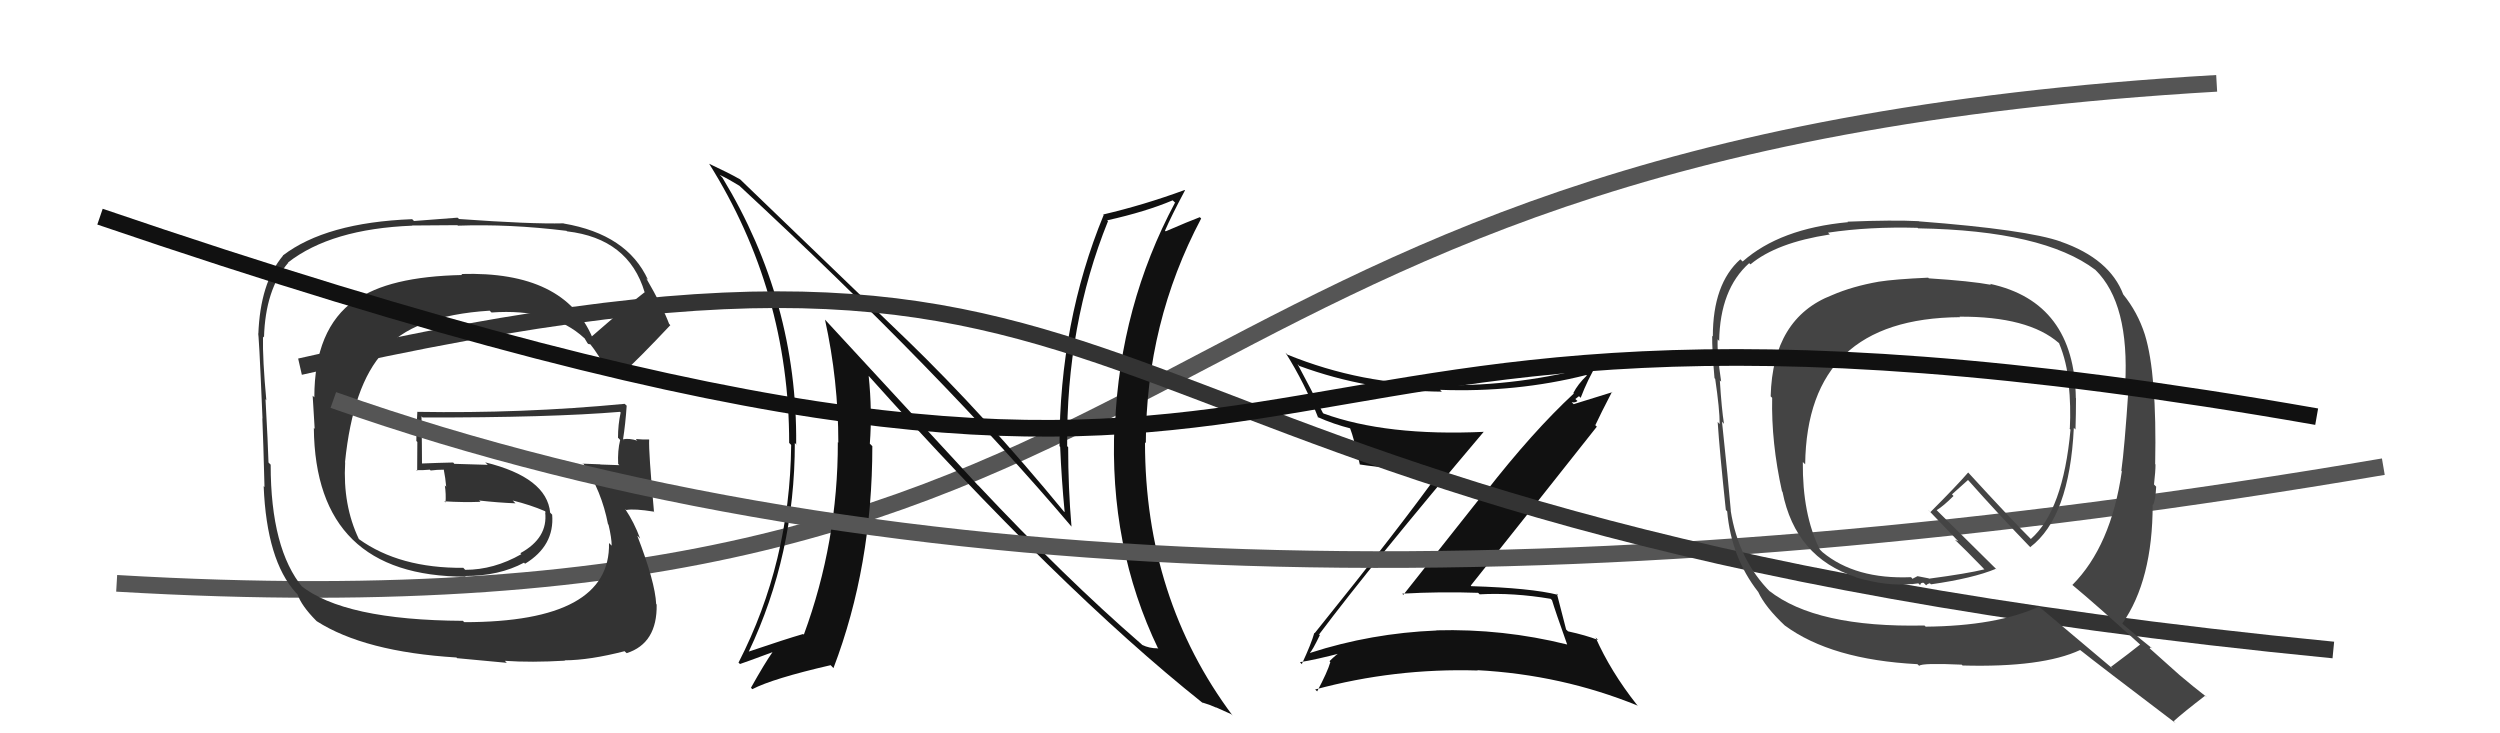
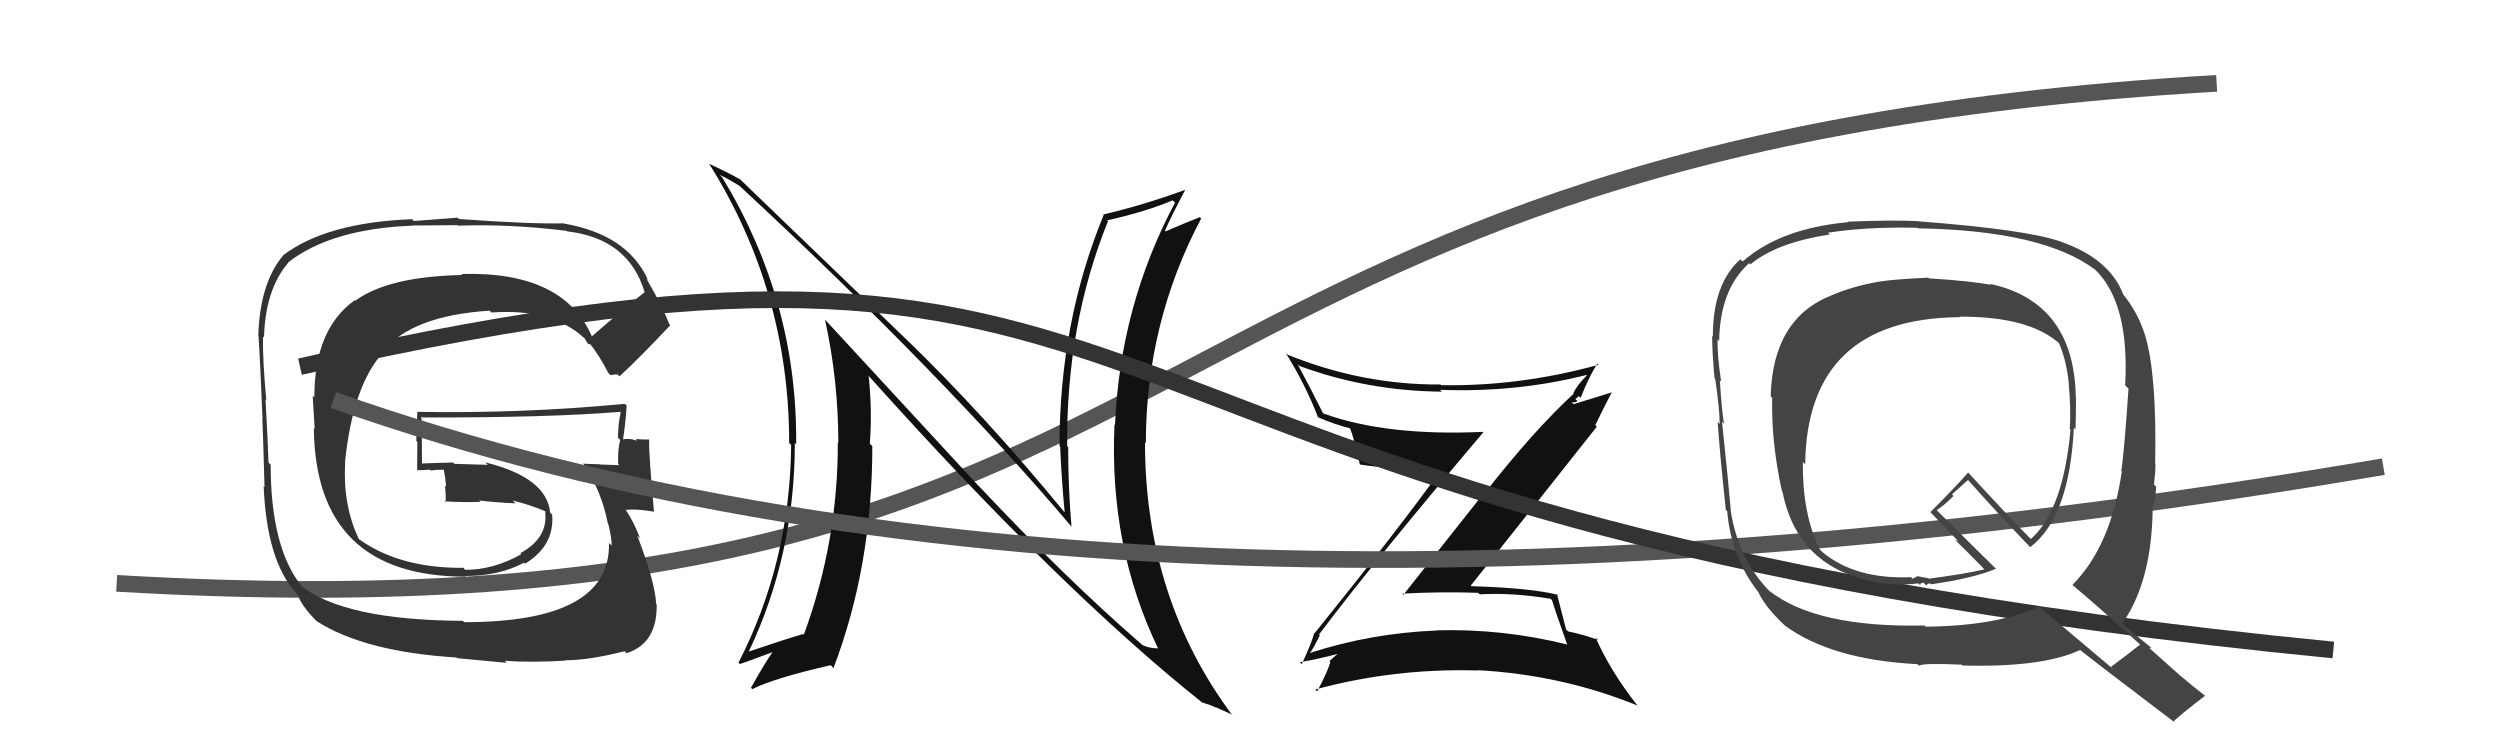
<svg xmlns="http://www.w3.org/2000/svg" width="150" height="44" viewBox="0,0,150,44">
  <path d="M7 35 C75 39,64 9,133 5" stroke="#555" fill="none" />
  <path fill="#333" d="M35.58 20.30L35.48 20.21L35.56 20.29Q33.88 16.25 27.67 16.44L27.59 16.36L27.74 16.50Q23.30 16.59 21.32 18.04L21.18 17.90L21.29 18.01Q18.86 19.73 18.86 23.84L18.76 23.74L18.88 25.73L18.83 25.68Q18.92 34.60 27.95 34.60L27.78 34.44L27.91 34.56Q29.96 34.56 31.44 33.76L31.50 33.82L31.51 33.82Q33.28 32.74 33.13 30.88L33.16 30.91L33.01 30.76Q32.81 28.65 29.11 27.74L29.27 27.89L27.26 27.83L27.19 27.75Q26.25 27.77 25.30 27.81L25.32 27.83L25.32 27.83Q25.32 26.88 25.29 24.98L25.22 24.91L25.36 25.05Q33.02 25.06 37.21 24.71L37.13 24.64L37.24 24.75Q37.08 25.47 37.08 26.27L37.12 26.30L37.21 26.40Q37.05 27.04 37.09 27.84L37.21 27.95L37.17 27.91Q36.02 27.87 36.02 27.87L35.98 27.83L36.02 27.86Q34.59 27.81 34.97 27.81L34.94 27.78L35.02 27.85Q36.10 29.47 36.48 31.45L36.55 31.52L36.51 31.48Q36.70 32.28 36.70 32.74L36.71 32.75L36.54 32.58Q36.65 37.33 27.86 37.33L27.80 37.28L27.78 37.25Q20.62 37.21 18.03 35.12L18.02 35.11L18.17 35.26Q16.24 32.94 16.24 27.88L16.07 27.71L16.11 27.75Q16.08 26.66 15.93 23.95L16.02 24.05L15.98 24.01Q15.75 21.57 15.78 20.19L15.88 20.29L15.84 20.25Q15.92 17.37 17.29 15.77L17.45 15.92L17.28 15.75Q19.87 13.73 24.74 13.54L24.73 13.53L27.44 13.51L27.48 13.54Q30.57 13.43 33.99 13.85L33.95 13.81L34.02 13.88Q37.72 14.31 38.68 17.54L38.69 17.56L38.67 17.54Q37.58 18.38 35.48 20.21ZM36.95 22.48L37.04 22.46L37.17 22.58Q38.36 21.49 40.22 19.51L40.10 19.38L40.15 19.44Q39.76 18.40 38.77 16.69L38.80 16.72L38.88 16.79Q37.63 14.06 33.82 13.41L33.77 13.36L33.81 13.40Q31.84 13.45 27.54 13.14L27.45 13.06L24.84 13.26L24.73 13.15Q19.56 13.35 16.97 15.33L16.96 15.31L16.98 15.34Q15.61 16.98 15.50 20.06L15.55 20.12L15.48 20.04Q15.52 19.63 15.75 25.11L15.79 25.15L15.74 25.10Q15.80 26.49 15.87 29.23L15.88 29.23L15.82 29.17Q16.00 33.62 17.75 35.56L17.79 35.60L17.85 35.66Q18.09 36.35 18.96 37.23L19.11 37.38L19.00 37.27Q21.87 39.11 27.39 39.45L27.42 39.49L30.41 39.77L30.29 39.65Q31.88 39.76 33.90 39.64L33.90 39.65L33.88 39.62Q35.39 39.61 37.48 39.07L37.49 39.09L37.60 39.19Q39.44 38.60 39.40 36.27L39.41 36.28L39.37 36.24Q39.31 34.93 38.24 32.15L38.27 32.17L38.41 32.32Q38.05 31.34 37.51 30.54L37.51 30.54L37.58 30.60Q38.06 30.51 39.24 30.70L39.30 30.77L39.24 30.71Q38.91 27.07 38.95 26.38L38.98 26.41L38.94 26.37Q38.57 26.38 38.15 26.34L38.18 26.38L38.24 26.44Q37.75 26.28 37.37 26.36L37.46 26.45L37.38 26.38Q37.53 25.42 37.60 24.35L37.60 24.34L37.48 24.23Q31.30 24.82 25.02 24.71L24.96 24.65L25.04 24.73Q24.98 25.55 24.98 26.46L25.04 26.52L25.03 28.26L24.98 28.21Q25.37 28.22 25.79 28.18L25.95 28.34L25.84 28.23Q26.20 28.18 26.66 28.18L26.70 28.22L26.62 28.14Q26.73 28.70 26.77 29.20L26.81 29.25L26.69 29.12Q26.77 29.66 26.73 30.15L26.72 30.14L26.66 30.08Q27.80 30.15 28.83 30.11L28.70 29.99L28.74 30.03Q29.90 30.16 30.93 30.20L30.84 30.11L30.76 30.03Q31.82 30.29 32.70 30.67L32.71 30.68L32.75 30.77L32.71 30.73Q32.89 32.28 31.22 33.19L31.29 33.26L31.28 33.25Q29.63 34.19 27.91 34.19L27.80 34.07L27.80 34.07Q23.98 34.10 21.54 32.35L21.49 32.30L21.53 32.34Q20.56 30.30 20.71 27.75L20.80 27.83L20.70 27.74Q21.17 23.11 23.02 21.11L22.85 20.94L22.99 21.08Q24.70 18.94 29.38 18.64L29.47 18.73L29.49 18.75Q33.11 18.49 35.05 20.28L35.09 20.31L35.08 20.31Q35.13 20.40 35.25 20.59L35.30 20.64L35.43 20.66L35.36 20.58Q35.92 21.26 36.49 22.36L36.63 22.51L36.94 22.46Z" />
  <path fill="#111" d="M79.25 38.17L79.10 38.02L79.15 38.06Q82.33 33.82 89.03 25.90L89.02 25.89L89.04 25.91Q83.18 26.18 79.41 24.81L79.37 24.77L79.37 24.77Q78.61 23.25 77.85 21.84L77.99 21.99L77.97 21.96Q82.06 23.46 86.51 23.50L86.48 23.47L86.40 23.39Q90.99 23.56 95.18 22.50L95.20 22.52L95.21 22.53Q94.67 23.05 94.40 23.58L94.52 23.70L94.43 23.61Q91.96 25.90 89.14 29.52L89.11 29.49L84.20 35.69L84.13 35.62Q86.43 35.49 88.68 35.57L88.71 35.59L88.78 35.66Q90.79 35.55 93.04 35.93L93.06 35.95L93.12 36.01Q93.31 36.65 94.03 38.67L94.01 38.65L94.03 38.67Q90.17 37.71 86.18 37.82L86.21 37.86L86.19 37.83Q82.27 37.99 78.62 39.17L78.70 39.26L78.60 39.15Q78.73 39.06 79.19 38.11ZM78.17 39.90L78.06 39.80L78.00 39.73Q78.95 39.58 80.55 39.16L80.52 39.13L80.48 39.09Q80.19 39.25 79.77 39.67L79.80 39.71L79.82 39.73Q79.64 40.34 79.03 41.48L79.06 41.51L78.91 41.37Q83.68 40.08 88.66 40.23L88.69 40.25L88.64 40.21Q93.70 40.48 98.27 42.34L98.17 42.24L98.20 42.27Q96.64 40.29 95.73 38.24L95.85 38.36L95.89 38.40Q95.14 38.11 94.08 37.88L93.99 37.79L93.97 37.78Q93.79 37.06 93.41 35.61L93.33 35.53L93.48 35.69Q91.86 35.28 88.28 35.17L88.23 35.11L88.25 35.13Q90.78 31.96 95.81 25.60L95.63 25.43L95.72 25.51Q96.03 24.84 96.72 23.51L96.74 23.53L94.42 24.25L94.30 24.13Q94.50 24.18 94.65 24.06L94.52 23.94L94.74 23.77L94.84 23.87Q95.26 22.77 95.83 21.82L95.77 21.75L95.90 21.89Q91.19 23.19 86.47 23.11L86.50 23.15L86.43 23.07Q81.74 23.10 77.25 21.28L77.14 21.17L77.13 21.16Q78.29 23.00 79.09 25.06L79.21 25.18L79.05 25.02Q80.01 25.45 81.08 25.72L80.98 25.62L80.98 25.62Q81.28 26.42 81.59 27.87L81.56 27.83L81.60 27.87Q83.17 28.12 86.48 28.27L86.53 28.31L86.44 28.22Q84.06 31.56 78.88 37.99L78.90 38.01L78.86 37.97Q78.68 38.62 78.11 39.84Z" />
  <path fill="#111" d="M58.69 29.13L49.54 19.22L49.50 19.18Q50.30 22.82 50.30 26.56L50.28 26.54L50.27 26.53Q50.28 32.52 48.23 38.08L48.26 38.11L48.19 38.04Q47.15 38.34 44.91 39.10L44.89 39.08L44.92 39.11Q47.69 33.28 47.69 26.58L47.85 26.74L47.77 26.65Q47.85 18.09 43.35 10.67L43.24 10.55L43.18 10.49Q43.69 10.73 44.37 11.15L44.32 11.10L44.40 11.18Q56.47 22.37 64.31 31.62L64.30 31.61L64.29 31.60Q64.09 29.27 64.09 26.83L64.09 26.83L64.03 26.77Q63.97 19.48 66.48 13.27L66.62 13.42L66.43 13.22Q68.76 12.70 70.36 12.02L70.54 12.19L70.50 12.16Q67.21 18.34 66.90 25.49L66.85 25.45L66.87 25.46Q66.53 32.78 69.50 38.94L69.42 38.87L69.45 38.90Q68.96 38.90 68.54 38.70L68.41 38.58L68.42 38.59Q63.91 34.68 58.69 29.12L58.69 29.13ZM72.04 42.06L72.21 42.23L72.14 42.15Q72.56 42.27 72.98 42.46L72.96 42.44L73.87 42.85L73.96 42.94Q68.70 35.90 68.70 26.54L68.79 26.62L68.75 26.58Q68.76 19.36 72.07 13.11L71.93 12.97L71.99 13.03Q71.35 13.27 69.94 13.88L69.91 13.85L69.90 13.84Q70.27 12.98 71.10 11.42L71.25 11.57L71.08 11.40Q68.63 12.30 66.19 12.87L66.23 12.91L66.22 12.90Q63.57 19.34 63.57 26.77L63.60 26.80L63.61 26.81Q63.69 28.75 63.88 30.73L63.86 30.71L63.84 30.70Q59.11 24.94 54.35 20.33L54.44 20.42L44.25 10.61L44.40 10.76Q43.78 10.40 42.56 9.83L42.64 9.92L42.54 9.81Q47.35 17.48 47.35 26.58L47.40 26.62L47.47 26.70Q47.40 33.74 44.31 39.76L44.38 39.82L44.40 39.84Q44.71 39.74 46.35 39.13L46.32 39.10L46.35 39.13Q45.89 39.78 45.06 41.26L45.08 41.29L45.14 41.35Q46.37 40.71 49.84 39.91L50.01 40.09L50.01 40.08Q52.34 33.97 52.34 26.77L52.35 26.78L52.19 26.62Q52.34 24.68 52.12 22.55L51.97 22.40L52.09 22.52Q63.54 35.31 72.14 42.16Z" />
  <path d="M20 24 C54 36,96 36,143 28" stroke="#555" fill="none" />
  <path d="M18 22 C75 9,58 31,140 39" stroke="#333" fill="none" />
  <path fill="#444" d="M115.71 16.68L115.76 16.73L115.69 16.66Q113.68 16.75 112.73 16.90L112.78 16.95L112.73 16.90Q111.14 17.18 109.92 17.71L109.87 17.66L109.92 17.71Q106.36 19.09 106.24 23.78L106.19 23.73L106.33 23.87Q106.27 26.55 106.92 29.48L106.89 29.45L106.95 29.51Q107.73 33.44 111.34 34.62L111.39 34.67L111.37 34.65Q113.24 35.19 114.68 35.04L114.70 35.05L115.10 35.00L115.21 35.11Q115.23 34.94 115.42 34.97L115.58 35.13L115.57 35.12Q115.64 35.03 115.79 35.00L115.71 34.92L115.86 35.06Q118.38 34.70 119.75 34.13L119.83 34.20L116.31 30.72L116.20 30.61Q116.60 30.37 117.21 29.76L117.12 29.66L118.08 28.80L118.10 28.82Q119.92 30.87 121.90 32.92L121.99 33.01L121.81 32.83Q124.17 31.04 124.43 25.67L124.51 25.75L124.53 25.77Q124.56 24.81 124.56 23.89L124.47 23.81L124.55 23.89Q124.47 18.13 119.40 17.03L119.59 17.21L119.47 17.09Q118.24 16.86 115.73 16.70ZM128.51 38.78L128.49 38.75L128.41 38.67Q127.84 39.13 126.66 40.01L126.79 40.14L122.25 36.32L122.33 36.40Q119.80 37.56 115.53 37.60L115.59 37.65L115.47 37.53Q108.95 37.67 106.13 35.43L106.18 35.47L106.25 35.55Q104.30 33.60 103.84 30.63L103.90 30.69L103.85 30.64Q103.70 28.88 103.32 25.30L103.44 25.43L103.44 25.43Q103.30 24.57 103.19 22.82L103.22 22.85L103.27 22.90Q103.02 21.24 103.06 20.36L103.10 20.40L103.15 20.46Q103.20 17.35 104.95 15.79L105.05 15.88L105.03 15.86Q106.59 14.56 109.78 14.07L109.80 14.08L109.68 13.96Q112.16 13.59 115.05 13.67L115.11 13.72L115.09 13.70Q122.60 13.83 125.72 16.19L125.64 16.11L125.73 16.20Q127.78 18.21 127.51 23.12L127.67 23.28L127.71 23.31Q127.47 26.92 127.28 28.25L127.32 28.29L127.31 28.28Q126.66 32.77 124.34 35.10L124.30 35.05L124.31 35.07Q125.71 36.23 128.45 38.71ZM123.60 14.44L123.68 14.53L123.66 14.50Q121.64 13.78 115.13 13.28L115.04 13.20L115.12 13.27Q113.62 13.19 110.85 13.30L111.04 13.50L110.88 13.33Q106.80 13.71 104.56 15.69L104.39 15.53L104.42 15.56Q102.77 17.03 102.77 20.19L102.70 20.12L102.73 20.15Q102.72 20.97 102.87 22.69L103.01 22.83L102.91 22.72Q103.18 24.56 103.18 25.44L103.12 25.38L103.06 25.31Q103.17 27.02 103.55 30.60L103.69 30.74L103.63 30.68Q103.88 33.45 105.48 35.50L105.63 35.65L105.49 35.51Q105.91 36.43 107.13 37.57L107.08 37.52L107.09 37.53Q109.87 39.58 115.04 39.85L115.08 39.88L115.15 39.95Q115.31 39.77 117.71 39.88L117.79 39.97L117.76 39.93Q122.53 40.06 124.81 39.00L124.90 39.08L124.86 39.04Q125.82 39.81 130.54 43.39L130.41 43.26L130.42 43.27Q131.02 42.73 132.31 41.74L132.33 41.75L132.41 41.83Q131.57 41.18 130.77 40.50L130.77 40.50L128.98 38.90L129.06 38.83L129.15 38.92Q128.62 38.51 127.41 37.48L127.36 37.43L127.34 37.41Q129.16 34.81 129.16 30.28L129.22 30.34L129.18 30.30Q129.33 30.04 129.37 29.20L129.37 29.20L129.24 29.07Q129.33 28.28 129.33 27.86L129.34 27.88L129.31 27.85Q129.42 22.43 128.69 20.07L128.62 20.00L128.69 20.07Q128.26 18.73 127.39 17.66L127.36 17.64L127.40 17.68Q126.59 15.53 123.65 14.50ZM117.51 18.94L117.61 19.04L117.57 19.00Q121.70 18.98 123.53 20.58L123.56 20.61L123.55 20.61Q124.01 21.71 124.13 23.04L124.28 23.20L124.12 23.04Q124.26 24.36 124.19 25.73L124.12 25.67L124.23 25.78Q123.79 30.63 121.85 32.34L121.84 32.33L121.91 32.40Q120.63 31.12 118.11 28.37L118.14 28.40L118.09 28.35Q117.38 29.17 115.82 30.73L115.73 30.64L115.69 30.59Q116.39 31.33 117.53 32.51L117.50 32.48L117.29 32.38L117.39 32.48Q117.87 32.93 118.90 33.99L119.04 34.14L119.07 34.16Q118.06 34.41 115.74 34.72L115.72 34.70L115.05 34.57L114.78 34.71L114.77 34.74L114.66 34.63Q111.33 34.77 109.35 33.13L109.22 33.00L109.18 32.95Q108.14 30.85 108.17 27.73L108.19 27.74L108.31 27.86Q108.42 19.10 117.60 19.03Z" />
-   <path d="M6 13 C88 41,65 12,139 25" stroke="#111" fill="none" />
</svg>